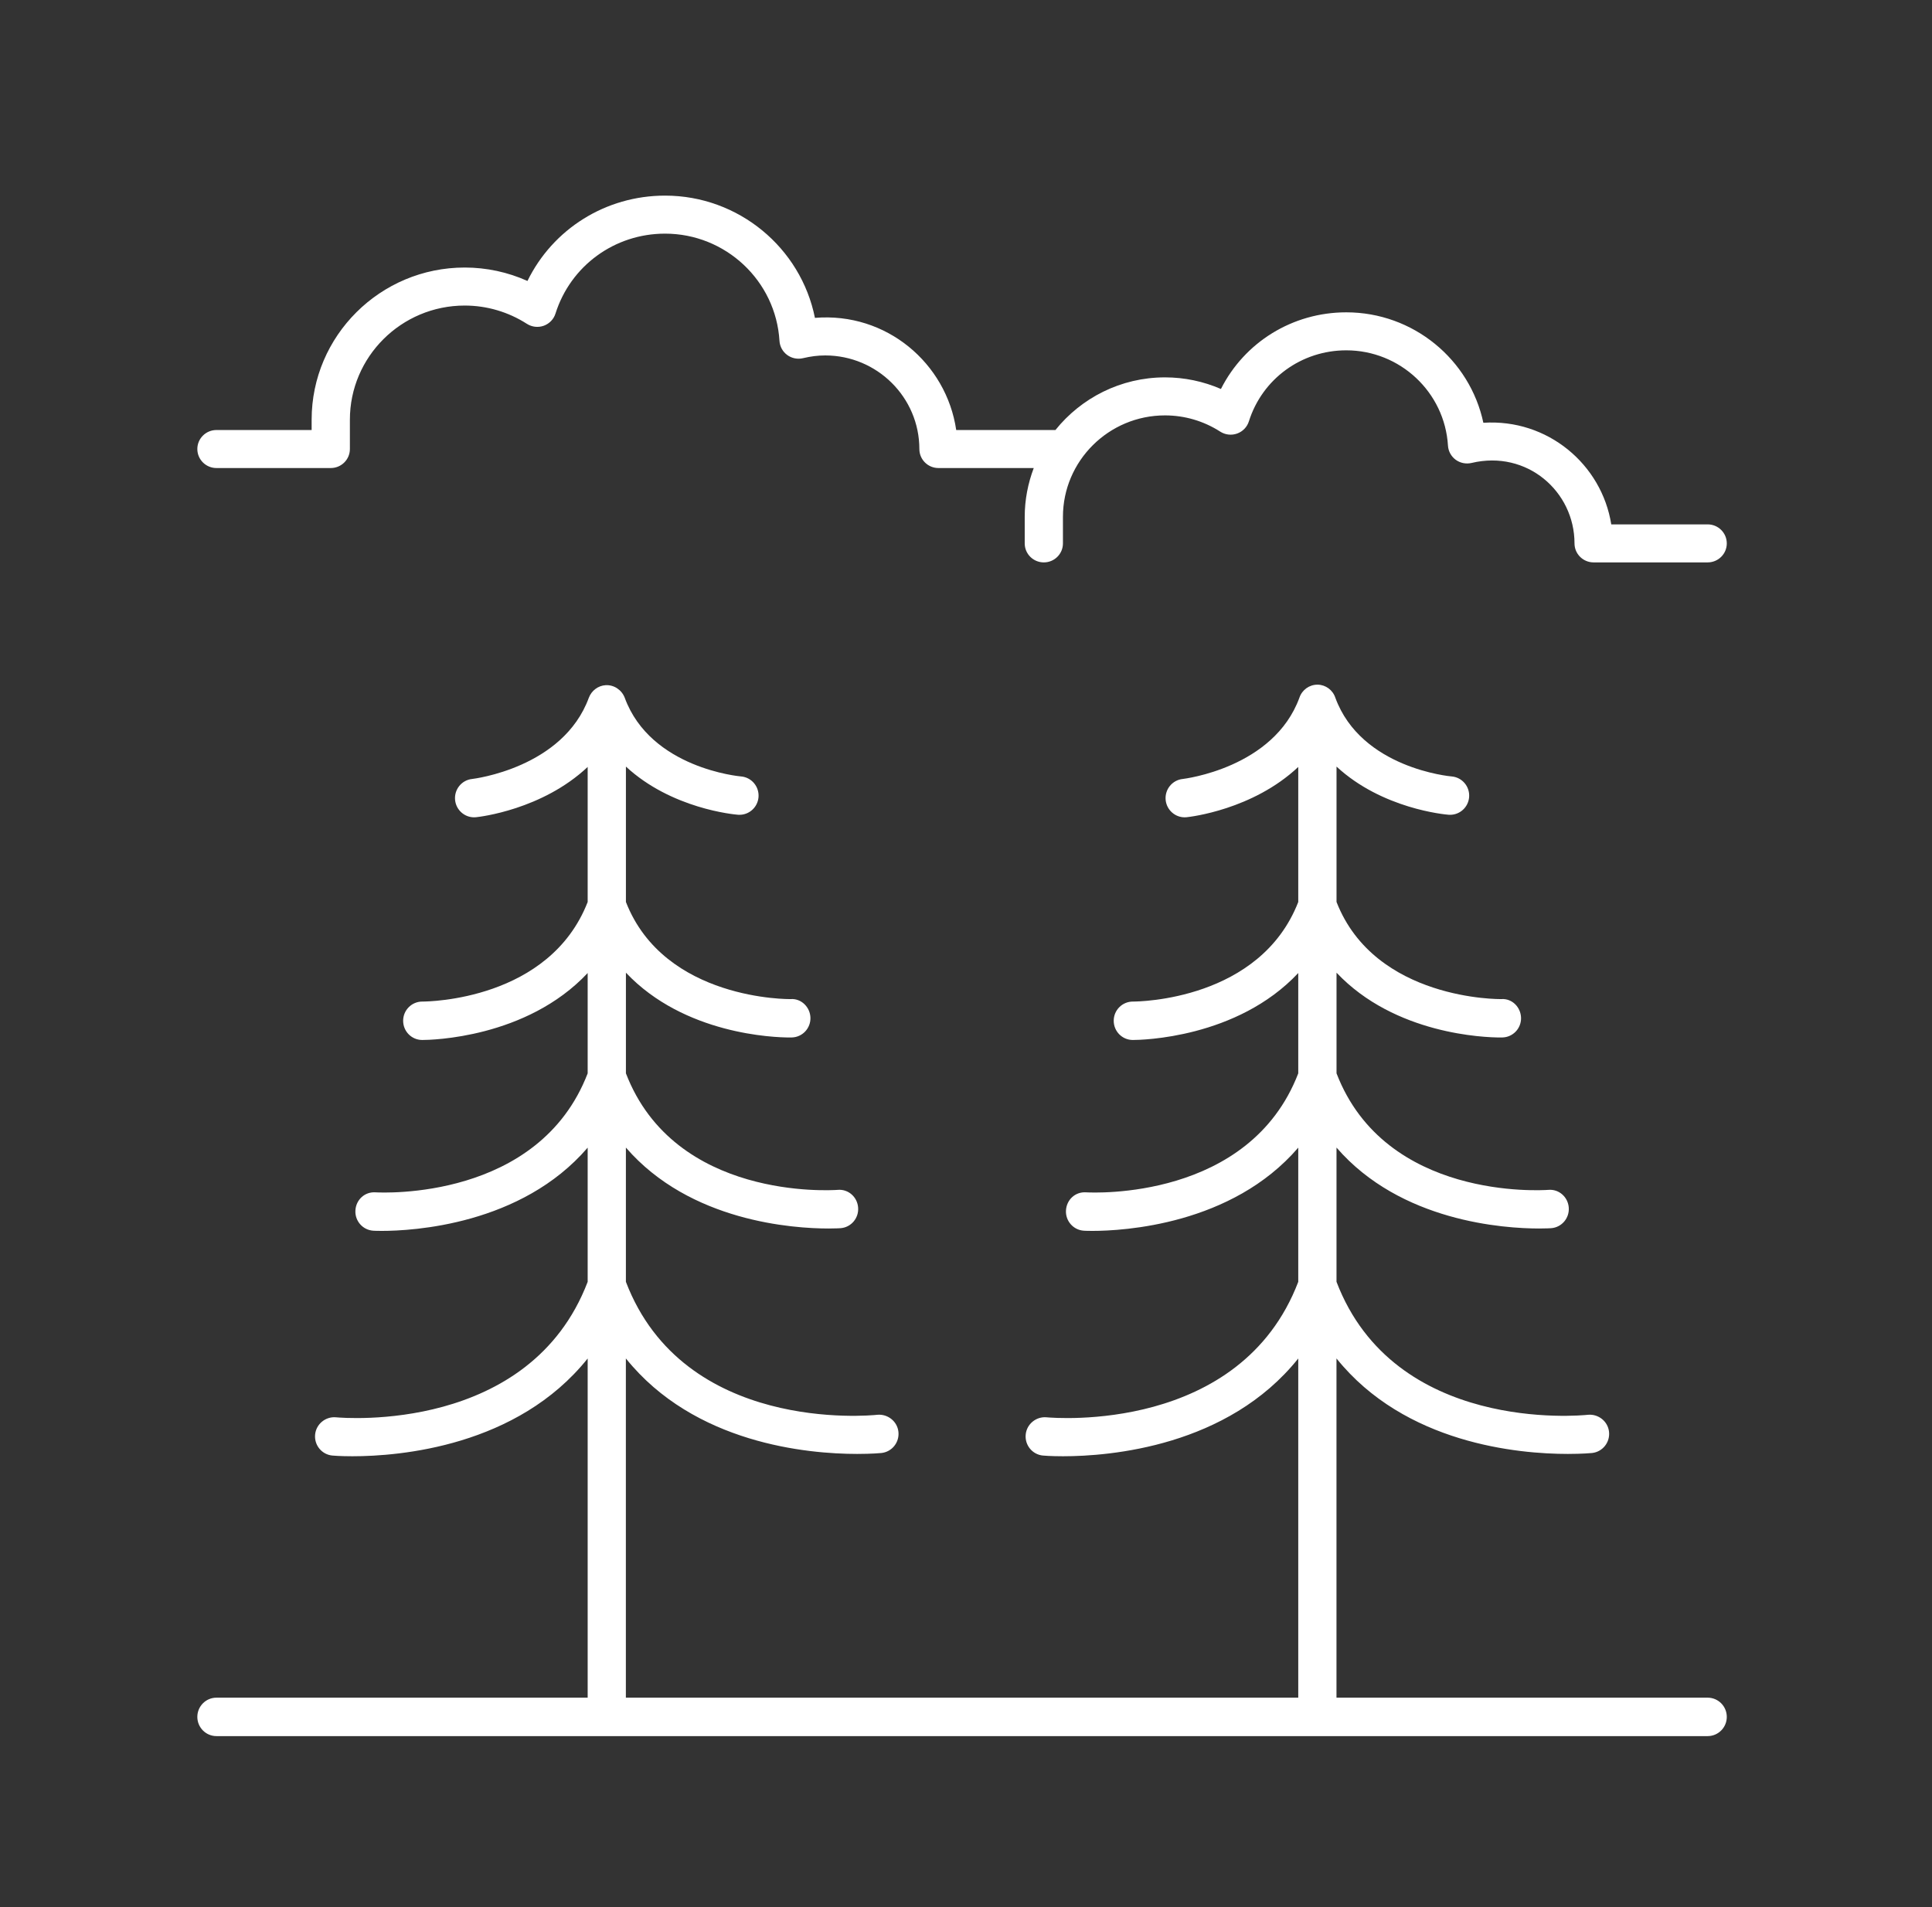
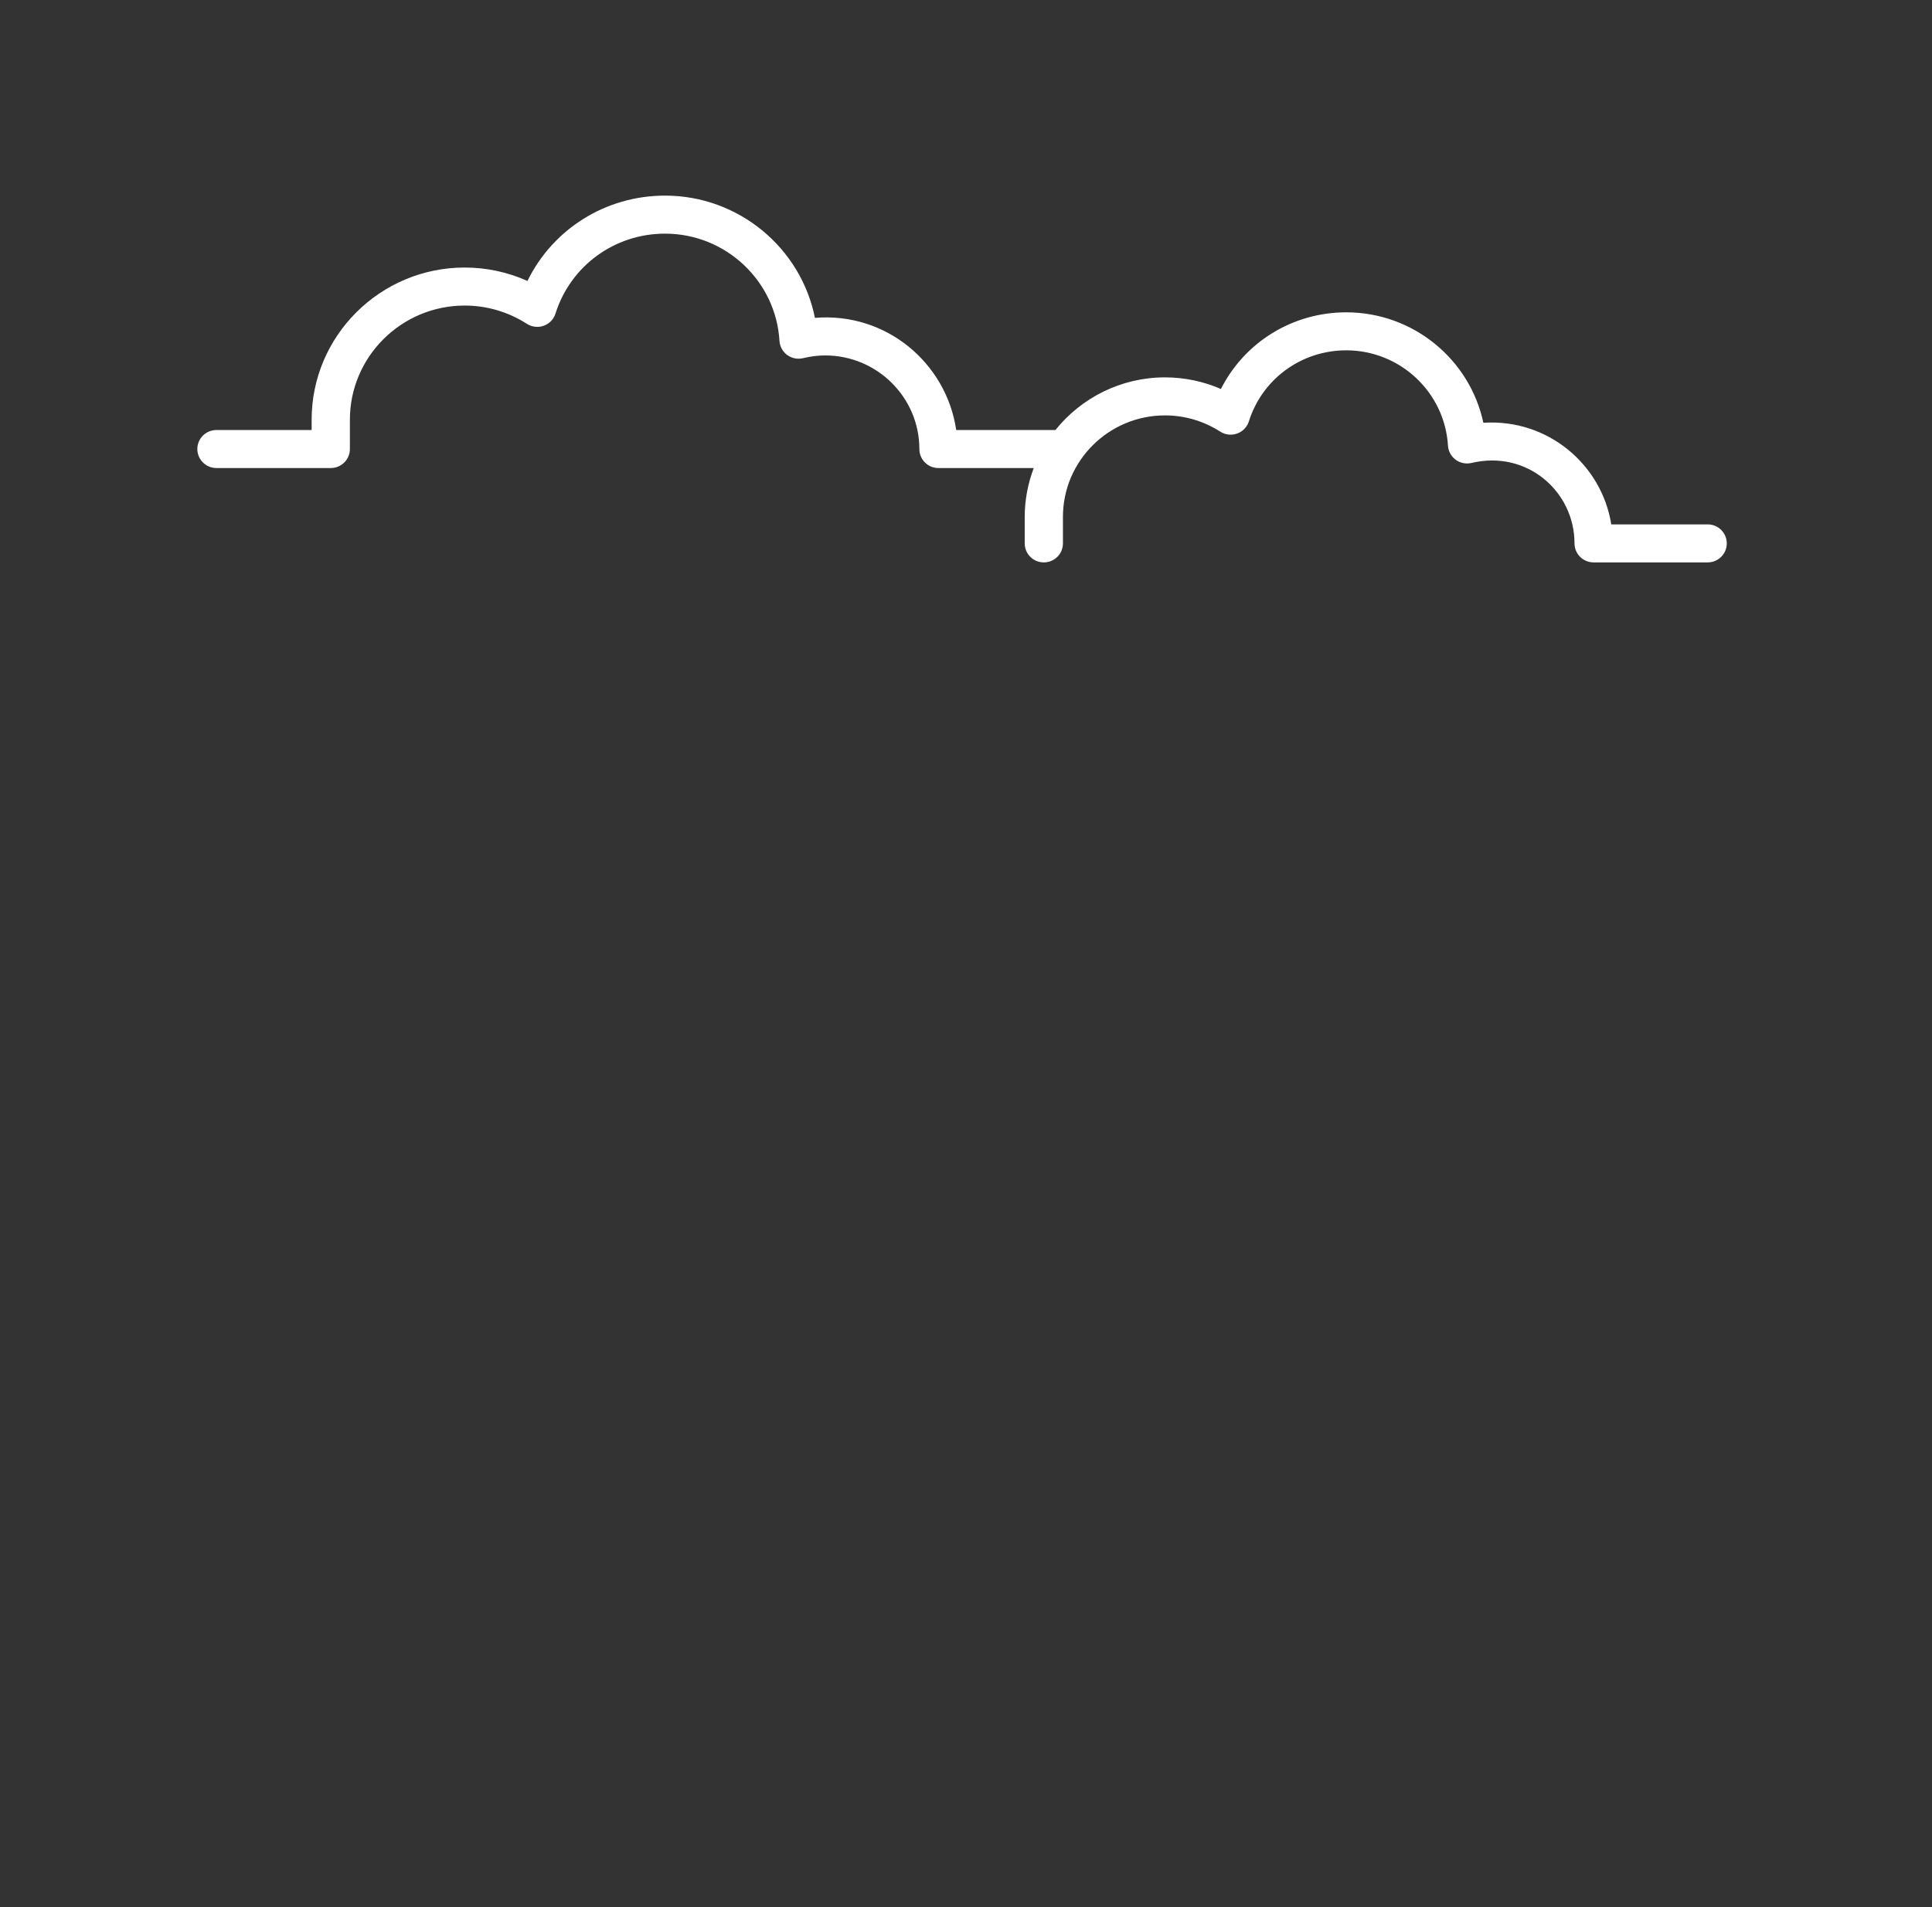
<svg xmlns="http://www.w3.org/2000/svg" width="79" height="78" viewBox="0 0 79 78" fill="none">
  <rect x="0" y="0" width="79" height="78" fill="#333333" stroke="none" />
-   <path d="M53.133 28.534C52.08 31.408 48.428 31.849 48.361 31.857C47.932 31.902 47.621 32.288 47.664 32.72C47.707 33.124 48.046 33.425 48.441 33.425C48.468 33.425 48.495 33.424 48.523 33.421C48.666 33.406 51.224 33.117 53.086 31.365V36.888C51.524 40.9 46.581 40.96 46.328 40.96C46.325 40.96 46.325 40.96 46.323 40.96C45.892 40.96 45.542 41.309 45.54 41.742C45.539 42.176 45.885 42.529 46.317 42.531H46.33C46.651 42.531 50.579 42.468 53.086 39.793V43.896C51.085 49.095 44.686 48.776 44.416 48.762C43.965 48.73 43.615 49.066 43.588 49.498C43.562 49.931 43.889 50.304 44.319 50.331C44.329 50.332 44.451 50.339 44.662 50.339C45.923 50.339 50.369 50.099 53.086 46.934V52.422C50.719 58.622 43.118 57.993 42.792 57.962C42.37 57.924 41.981 58.238 41.941 58.67C41.9 59.102 42.215 59.485 42.643 59.526C42.66 59.528 42.963 59.555 43.467 59.555C45.386 59.555 50.203 59.161 53.086 55.557V69.428H25.592V55.555C28.397 59.044 33.031 59.46 35.052 59.46C35.655 59.46 36.025 59.424 36.043 59.422C36.472 59.375 36.782 58.989 36.737 58.557C36.691 58.126 36.3 57.821 35.877 57.859C35.553 57.895 27.958 58.613 25.593 52.421V46.931C28.217 49.968 32.453 50.241 33.882 50.241C34.183 50.241 34.358 50.228 34.37 50.228C34.801 50.195 35.122 49.818 35.089 49.385C35.057 48.953 34.688 48.621 34.252 48.661C33.977 48.68 27.591 49.086 25.594 43.895V39.779C27.984 42.31 31.666 42.429 32.291 42.429C32.334 42.429 32.362 42.428 32.375 42.428C32.807 42.418 33.148 42.059 33.139 41.625C33.13 41.192 32.768 40.831 32.339 40.858C32.303 40.864 27.168 40.924 25.594 36.887V31.35C27.461 33.08 30.032 33.309 30.175 33.32C30.196 33.322 30.217 33.322 30.237 33.322C30.641 33.322 30.983 33.01 31.016 32.599C31.049 32.166 30.729 31.788 30.298 31.753C30.261 31.751 26.605 31.427 25.545 28.534C25.419 28.209 25.102 28.002 24.766 28.021C24.461 28.039 24.19 28.24 24.078 28.534C23.024 31.408 19.372 31.849 19.305 31.857C18.876 31.902 18.565 32.288 18.609 32.72C18.651 33.124 18.99 33.425 19.386 33.425C19.412 33.425 19.44 33.424 19.467 33.421C19.61 33.406 22.169 33.117 24.03 31.365V36.888C22.468 40.9 17.525 40.96 17.272 40.96C17.269 40.96 17.269 40.96 17.267 40.96C16.837 40.96 16.486 41.309 16.485 41.742C16.483 42.176 16.829 42.529 17.261 42.531H17.274C17.596 42.531 21.523 42.468 24.03 39.793V43.896C22.03 49.095 15.629 48.776 15.361 48.762C14.914 48.73 14.559 49.066 14.533 49.498C14.506 49.931 14.833 50.304 15.264 50.331C15.273 50.332 15.395 50.339 15.606 50.339C16.868 50.339 21.314 50.099 24.03 46.934V52.422C21.663 58.622 14.062 57.993 13.736 57.962C13.314 57.924 12.925 58.238 12.885 58.67C12.844 59.102 13.159 59.485 13.588 59.526C13.604 59.528 13.907 59.555 14.412 59.555C16.331 59.555 21.147 59.161 24.03 55.557V69.428H8.851C8.419 69.428 8.069 69.78 8.069 70.214C8.069 70.648 8.419 71 8.851 71H69.827C70.259 71 70.609 70.648 70.609 70.214C70.609 69.78 70.259 69.428 69.827 69.428H54.649V55.555C57.454 59.044 62.088 59.46 64.109 59.46C64.712 59.46 65.082 59.424 65.1 59.422C65.529 59.375 65.839 58.989 65.794 58.557C65.748 58.126 65.359 57.821 64.935 57.859C64.609 57.895 57.015 58.613 54.65 52.421V46.931C57.274 49.968 61.511 50.241 62.94 50.241C63.24 50.241 63.416 50.228 63.427 50.228C63.858 50.195 64.179 49.818 64.147 49.385C64.115 48.953 63.746 48.621 63.309 48.661C63.033 48.68 56.648 49.086 54.651 43.895V39.779C57.041 42.31 60.723 42.429 61.349 42.429C61.391 42.429 61.419 42.428 61.432 42.428C61.864 42.418 62.206 42.059 62.196 41.625C62.185 41.192 61.833 40.831 61.397 40.858C61.364 40.864 56.226 40.924 54.651 36.887V31.35C56.518 33.08 59.089 33.309 59.232 33.32C59.253 33.322 59.274 33.322 59.294 33.322C59.699 33.322 60.04 33.01 60.073 32.599C60.107 32.166 59.786 31.788 59.355 31.753C59.319 31.751 55.662 31.427 54.602 28.534C54.498 28.219 54.206 28.004 53.879 28C53.542 27.996 53.241 28.212 53.133 28.534Z" fill="white" />
  <path d="M8.851 19.141H13.525C13.957 19.141 14.307 18.793 14.307 18.364V17.165C14.307 14.591 16.413 12.496 19.002 12.496C19.903 12.496 20.783 12.755 21.544 13.243C21.749 13.375 22.005 13.404 22.234 13.322C22.463 13.239 22.642 13.055 22.714 12.823C23.332 10.868 25.132 9.555 27.194 9.555C29.669 9.555 31.724 11.481 31.873 13.939C31.887 14.168 32.002 14.381 32.188 14.517C32.374 14.654 32.609 14.701 32.836 14.648C33.15 14.573 33.446 14.536 33.742 14.536C35.866 14.536 37.593 16.253 37.593 18.364C37.593 18.793 37.942 19.141 38.374 19.141H42.27C42.035 19.764 41.901 20.435 41.901 21.137V22.223C41.901 22.652 42.25 23 42.682 23C43.115 23 43.464 22.652 43.464 22.223V21.137C43.464 18.85 45.336 16.988 47.637 16.988C48.438 16.988 49.219 17.217 49.896 17.652C50.102 17.784 50.356 17.813 50.587 17.73C50.816 17.648 50.994 17.464 51.067 17.232C51.615 15.495 53.216 14.327 55.049 14.327C57.248 14.327 59.075 16.039 59.208 18.224C59.222 18.453 59.338 18.665 59.523 18.802C59.709 18.938 59.947 18.985 60.172 18.933C62.435 18.393 64.382 20.096 64.382 22.223C64.382 22.652 64.731 23 65.164 23H69.827C70.259 23 70.609 22.652 70.609 22.223C70.609 21.794 70.259 21.445 69.827 21.445H65.885C65.493 18.986 63.278 17.118 60.655 17.29C60.103 14.699 57.786 12.773 55.05 12.773C52.846 12.773 50.886 14.001 49.924 15.908C49.206 15.596 48.429 15.433 47.638 15.433C45.825 15.433 44.208 16.277 43.156 17.587H39.1C38.7 14.855 36.243 12.757 33.323 13C32.749 10.136 30.203 8 27.194 8C24.763 8 22.604 9.37 21.568 11.49C20.764 11.129 19.891 10.941 19.002 10.941C15.551 10.941 12.743 13.733 12.743 17.164V17.586H8.851C8.419 17.586 8.069 17.934 8.069 18.363C8.069 18.792 8.419 19.141 8.851 19.141Z" fill="white" />
</svg>